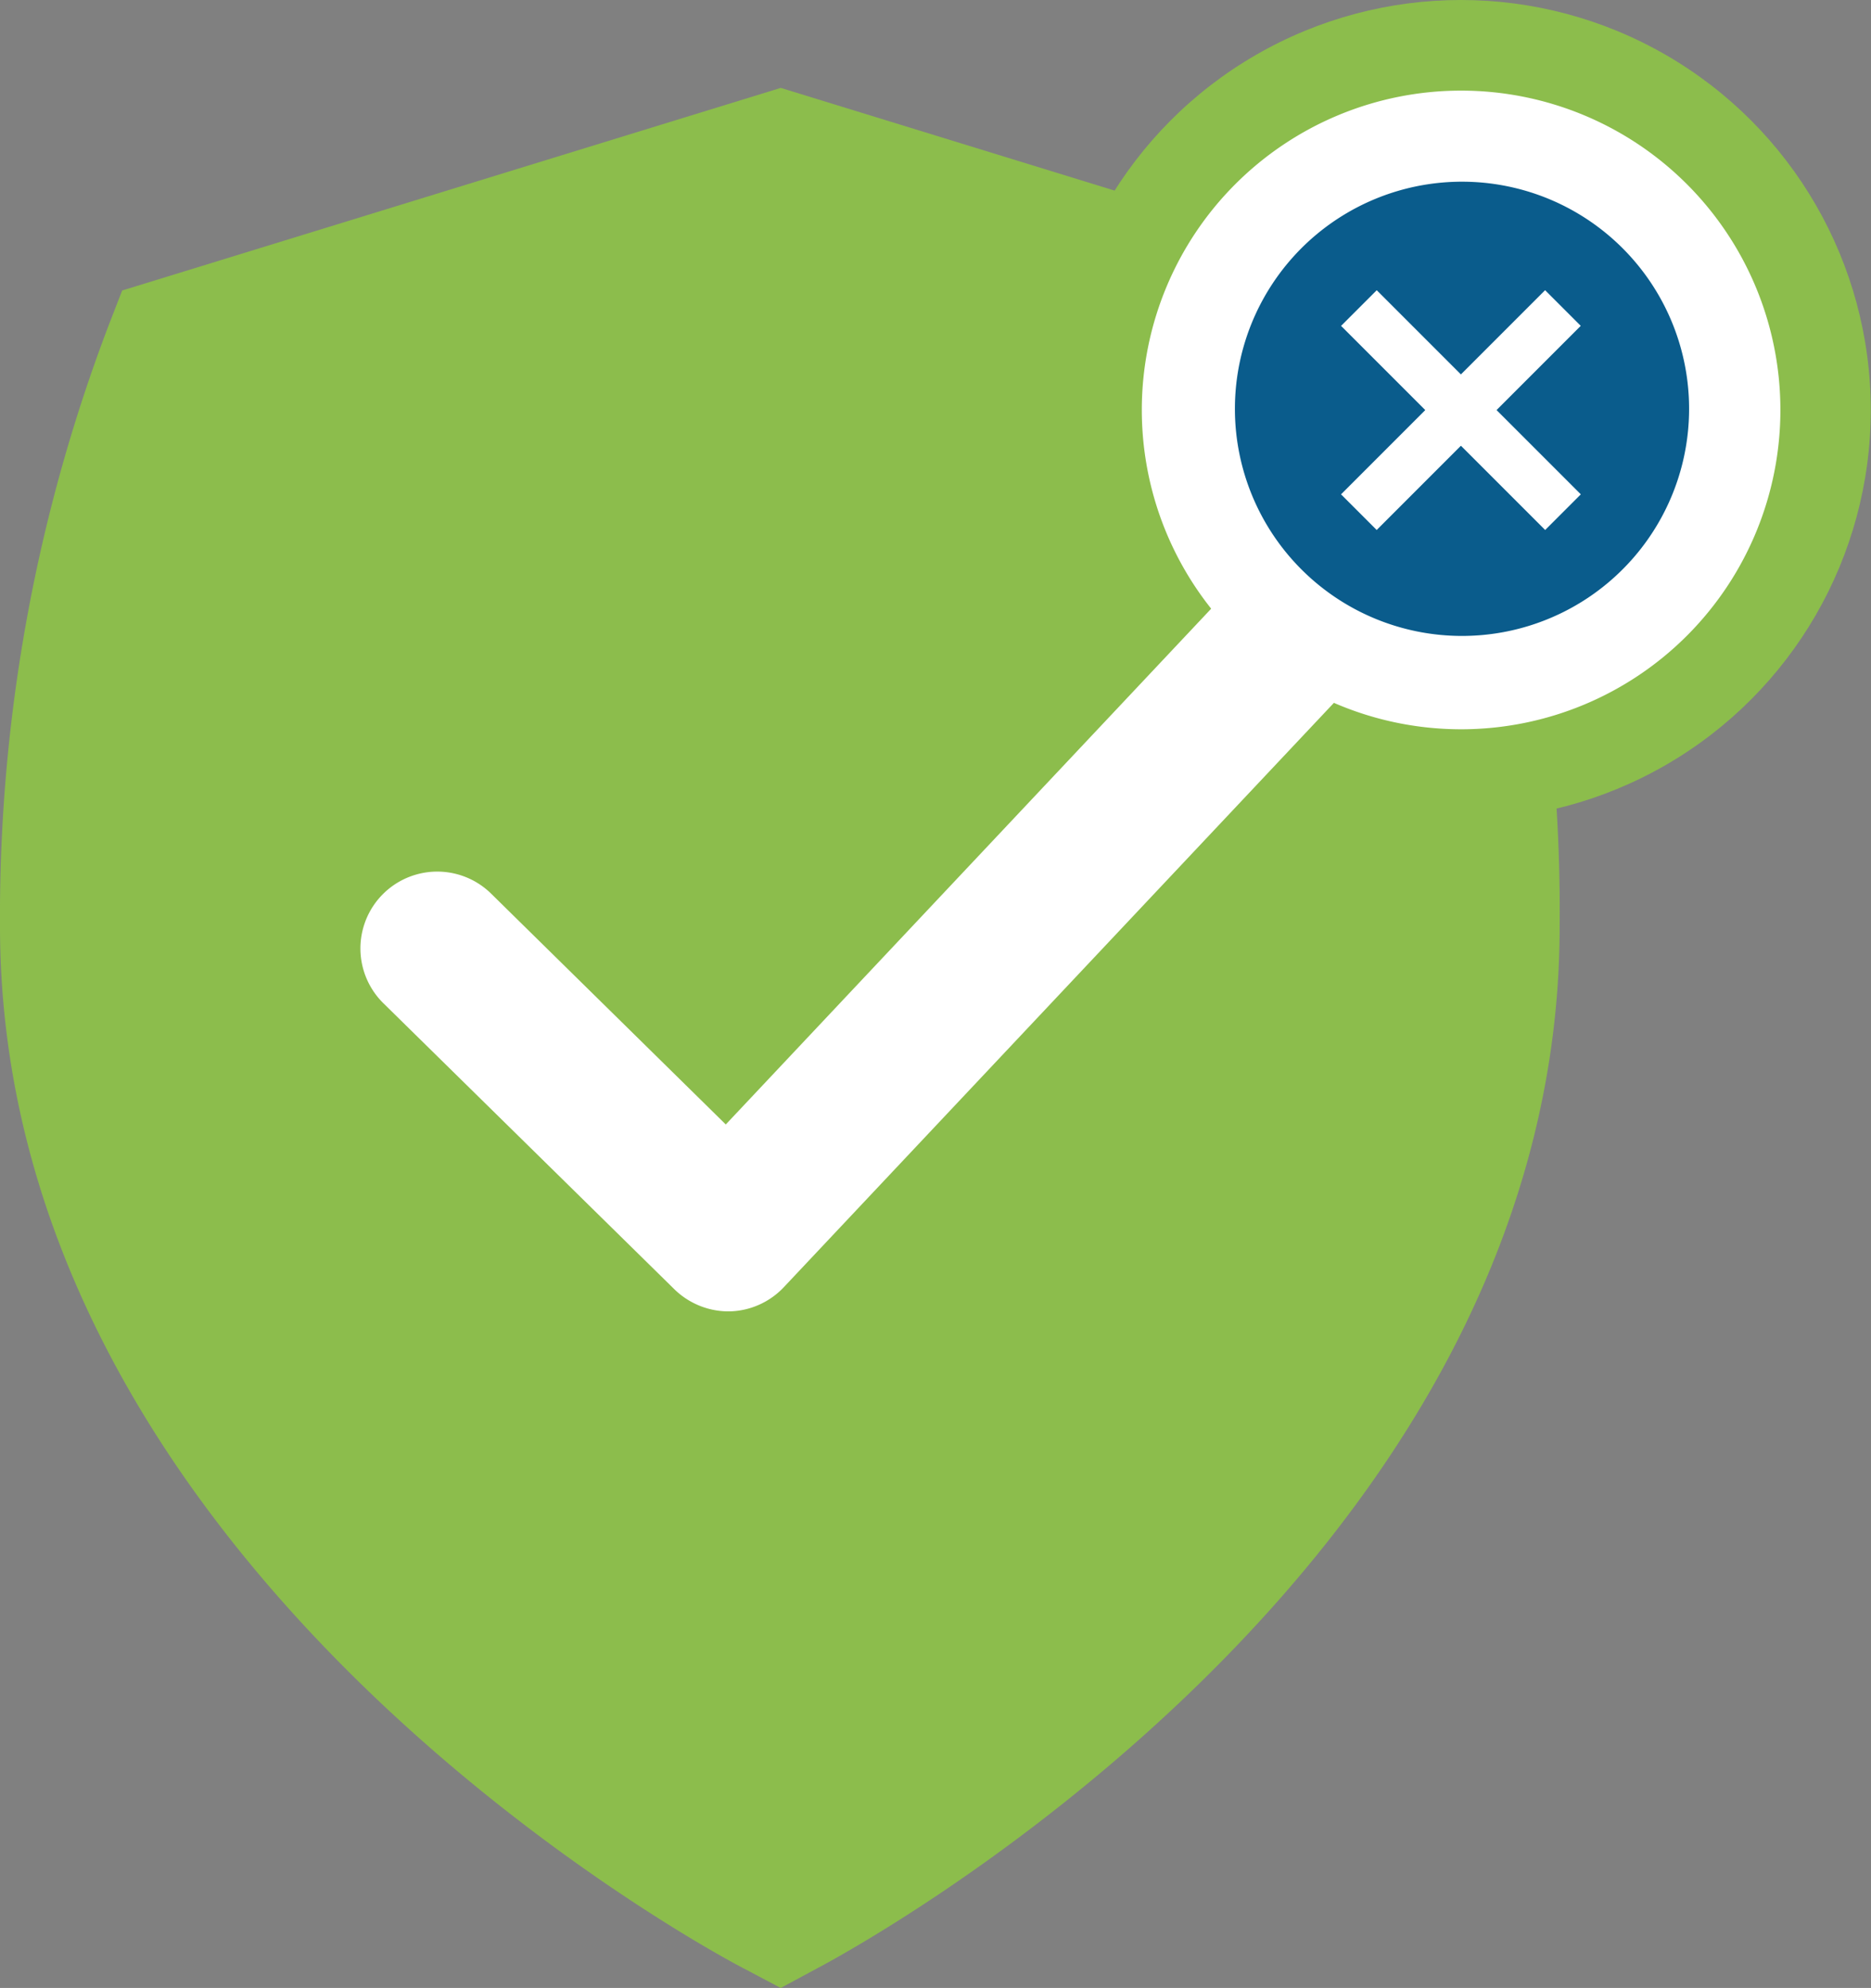
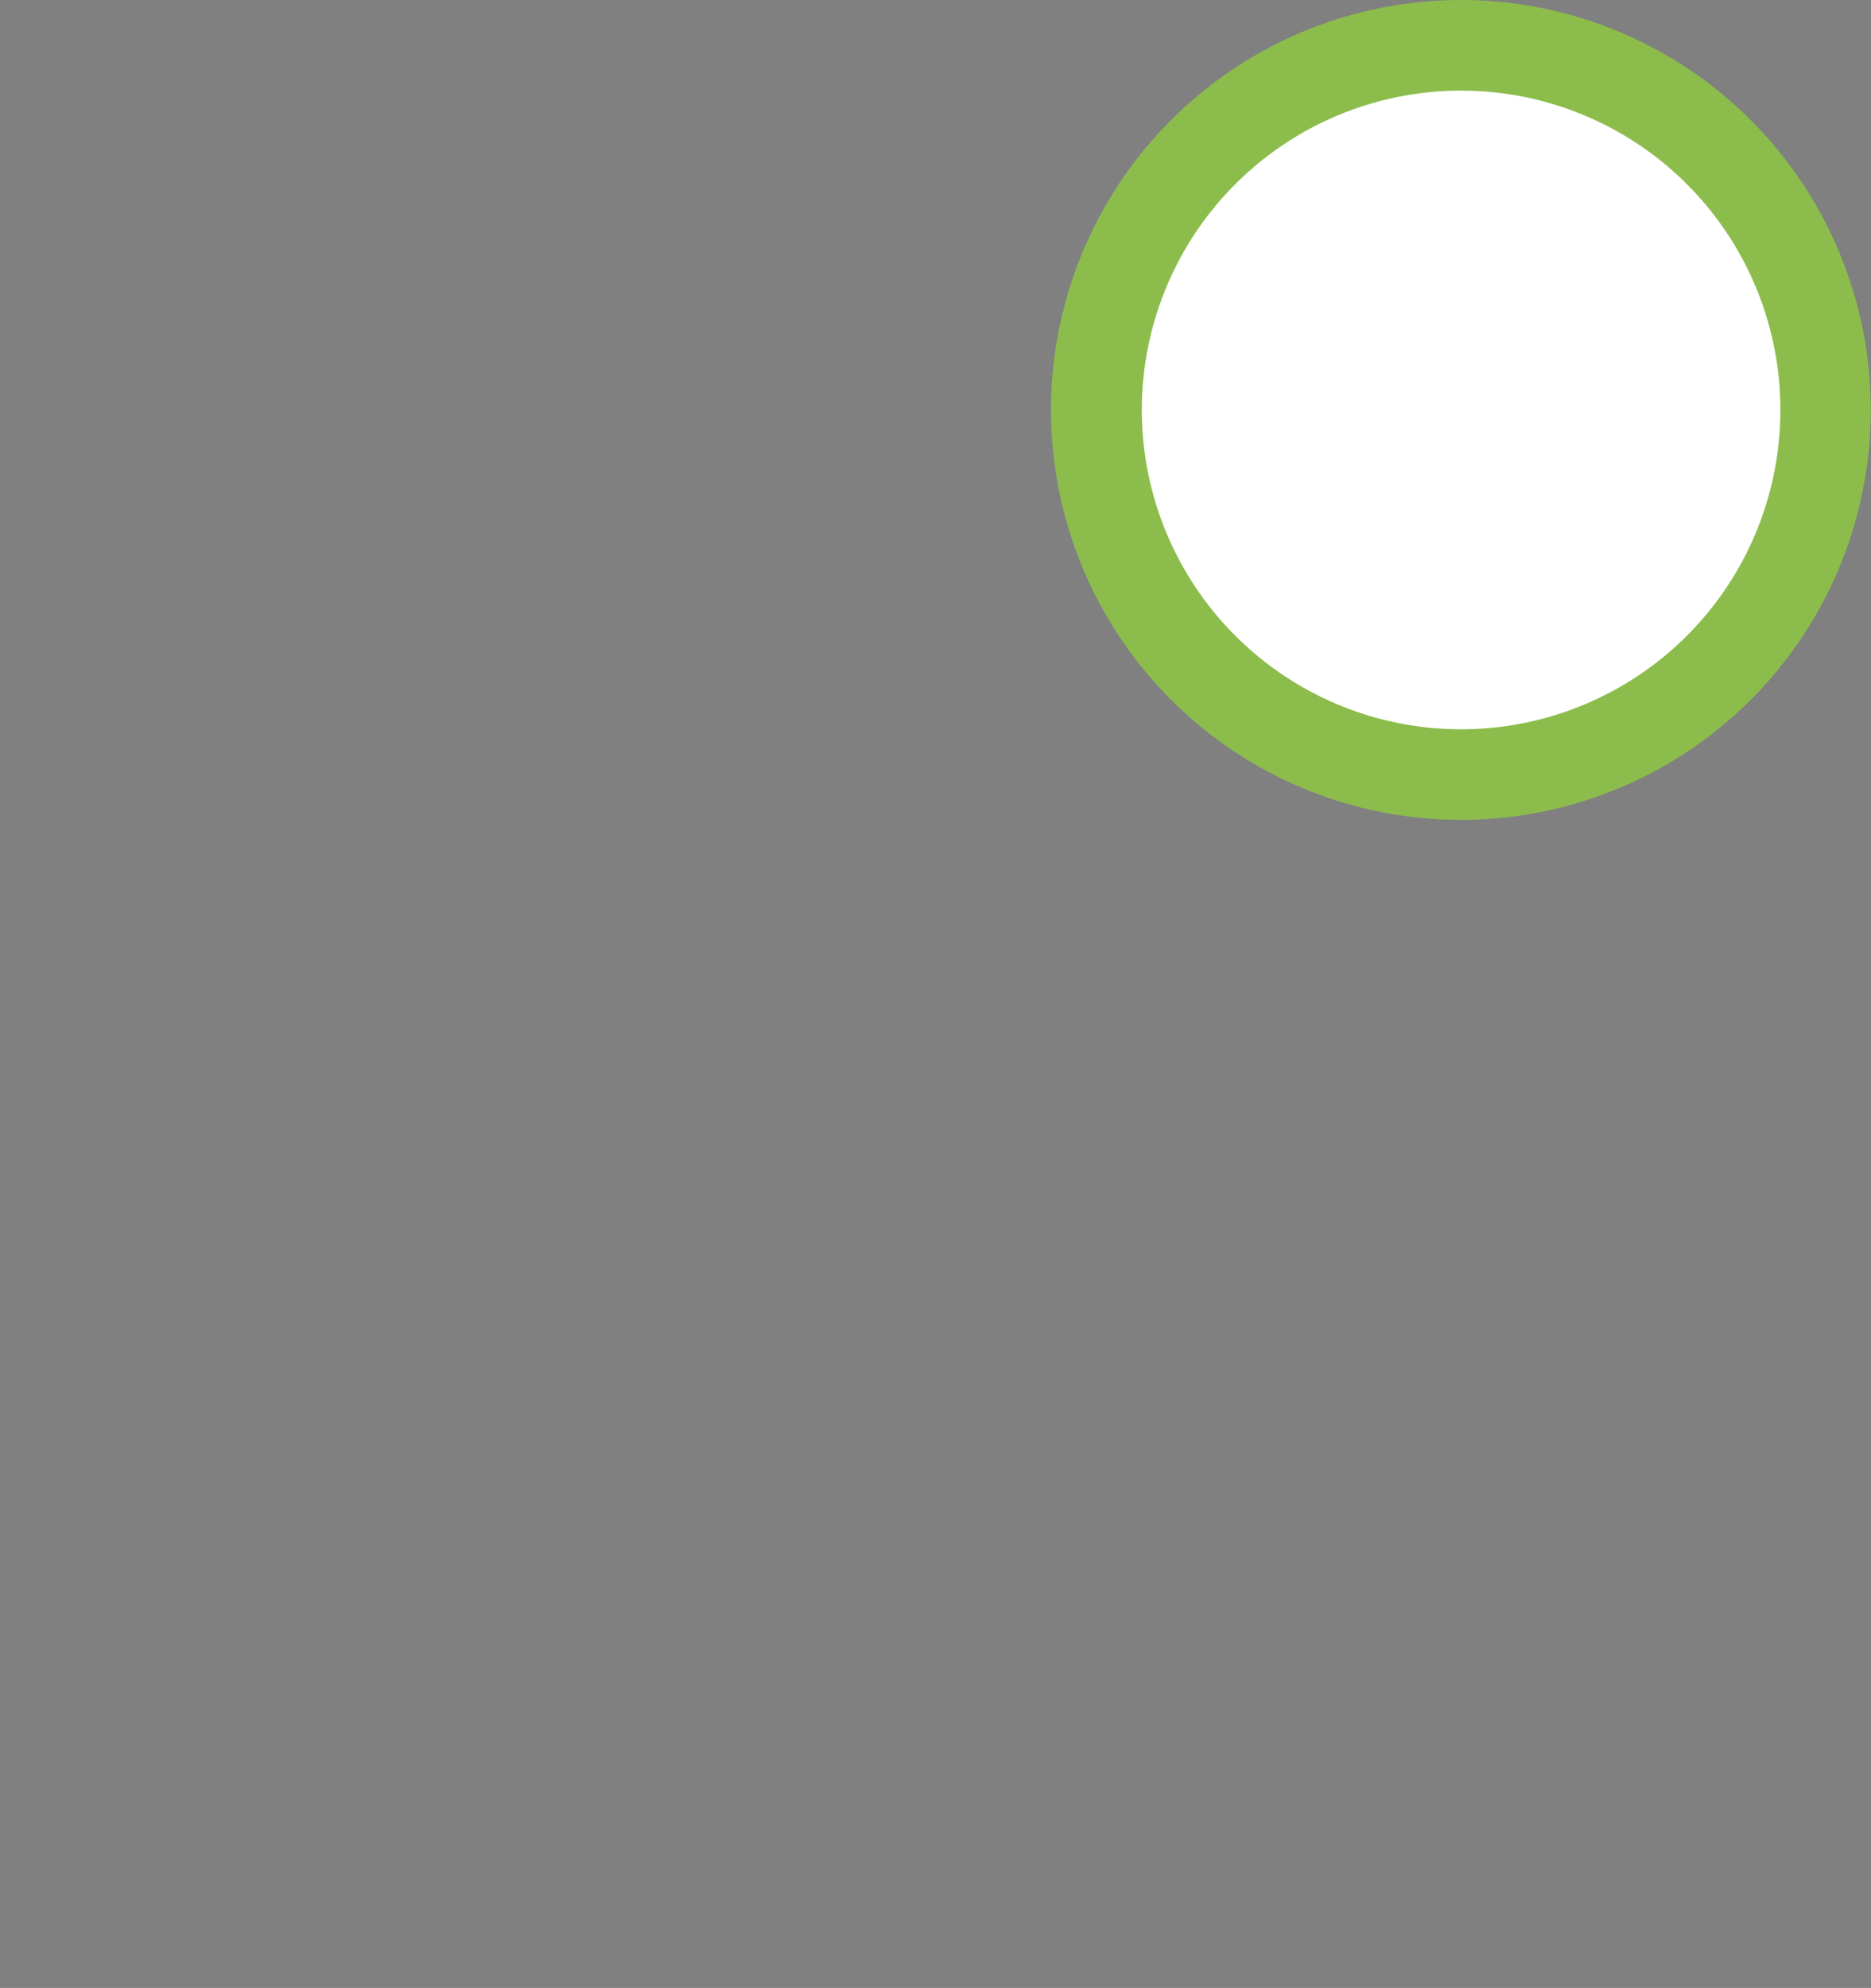
<svg xmlns="http://www.w3.org/2000/svg" id="a3c4e59a-2608-465c-85df-4fd0b4c692ea" data-name="Layer 1" viewBox="0 0 82.39 87.53">
  <rect x="0" y="0" width="82.39" height="87.53" fill="#808080" stroke="none" />
  <title>icon-forex-3</title>
-   <path d="M37,91.53l-1.57-.83C34.05,90,2.62,73.2,2.62,44.78A73.11,73.11,0,0,1,7.41,18.31L8,16.79,37,7.87l29,8.92.6,1.52A73.11,73.11,0,0,1,71.3,44.78C71.3,73.2,39.88,90,38.54,90.7Z" transform="translate(-2.62 -4)" fill="#8cbd4c" />
  <circle cx="64.33" cy="18.05" r="18.05" fill="#8cbd4c" />
-   <path d="M34.67,61.74a3.42,3.42,0,0,1-2.38-1L19.5,48.17a3.38,3.38,0,1,1,4.75-4.82L34.58,53.51,61,25.44a3.39,3.39,0,0,1,4.94,4.64L37.14,60.67a3.39,3.39,0,0,1-2.4,1.07Z" transform="translate(-2.62 -4)" fill="#fff" />
  <path d="M52.9,22.05A14.06,14.06,0,1,1,67,36.11,14.06,14.06,0,0,1,52.9,22.05Z" transform="translate(-2.62 -4)" fill="#fff" />
-   <path d="M57,22.05A10,10,0,1,1,67,32,10,10,0,0,1,57,22.05Z" transform="translate(-2.62 -4)" fill="#0a5c8c" />
  <rect x="65.85" y="15.7" width="2.22" height="12.71" transform="translate(1.39 49.81) rotate(-45)" fill="#fff" />
  <rect x="60.6" y="20.94" width="12.71" height="2.22" transform="translate(1.4 49.82) rotate(-45.01)" fill="#fff" />
</svg>